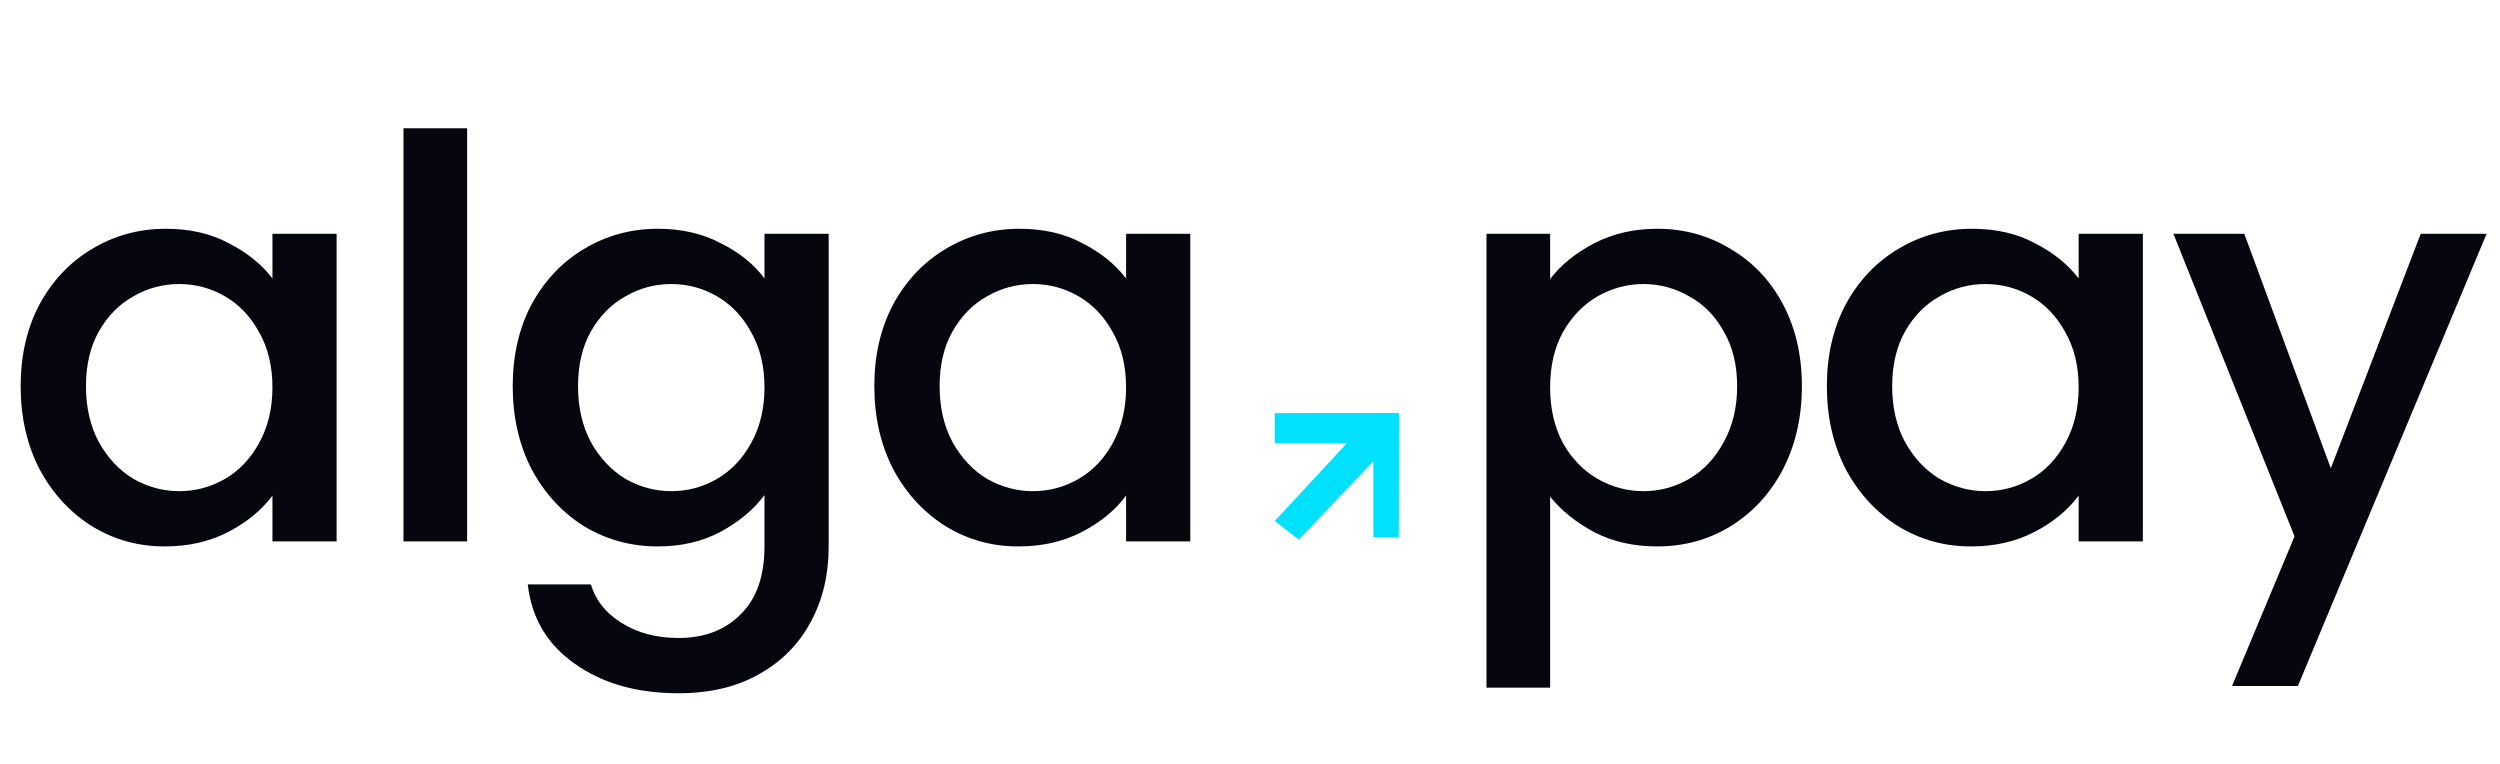
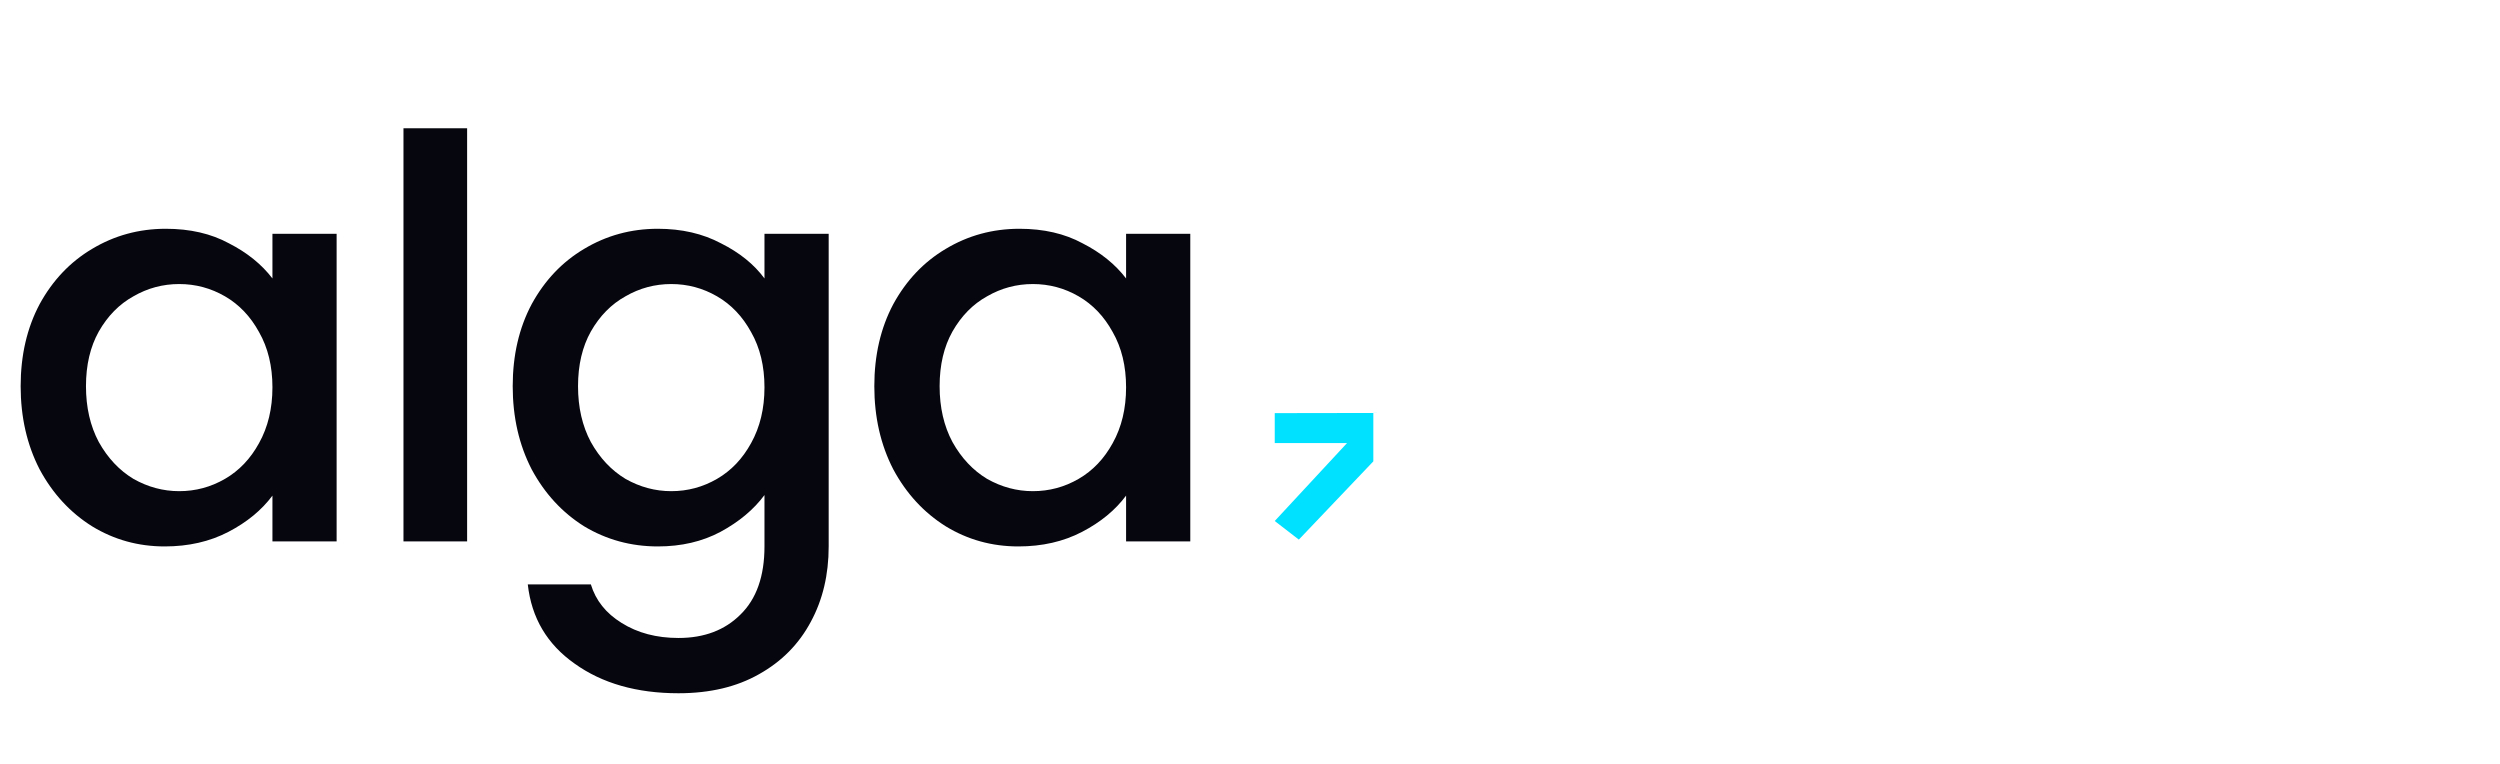
<svg xmlns="http://www.w3.org/2000/svg" width="157" height="48" viewBox="0 0 157 48" fill="none">
  <path d="M1.297 24.254C1.297 22.314 1.694 20.596 2.489 19.1C3.307 17.604 4.406 16.447 5.785 15.629C7.187 14.788 8.73 14.367 10.412 14.367C11.932 14.367 13.252 14.671 14.374 15.279C15.519 15.863 16.431 16.599 17.109 17.487V14.683H21.14V34H17.109V31.125C16.431 32.037 15.508 32.796 14.339 33.404C13.17 34.012 11.838 34.316 10.342 34.316C8.683 34.316 7.164 33.895 5.785 33.053C4.406 32.189 3.307 30.997 2.489 29.477C1.694 27.935 1.297 26.194 1.297 24.254ZM17.109 24.324C17.109 22.992 16.828 21.835 16.267 20.853C15.73 19.871 15.017 19.123 14.129 18.609C13.24 18.095 12.282 17.838 11.254 17.838C10.225 17.838 9.267 18.095 8.379 18.609C7.491 19.1 6.766 19.836 6.205 20.818C5.668 21.776 5.399 22.922 5.399 24.254C5.399 25.586 5.668 26.755 6.205 27.76C6.766 28.765 7.491 29.536 8.379 30.073C9.291 30.588 10.249 30.845 11.254 30.845C12.282 30.845 13.24 30.588 14.129 30.073C15.017 29.559 15.73 28.811 16.267 27.83C16.828 26.825 17.109 25.656 17.109 24.324ZM29.335 8.057V34H25.338V8.057H29.335ZM41.313 14.367C42.809 14.367 44.13 14.671 45.275 15.279C46.443 15.863 47.355 16.599 48.009 17.487V14.683H52.041V34.316C52.041 36.092 51.667 37.669 50.919 39.048C50.171 40.451 49.084 41.549 47.659 42.344C46.257 43.139 44.574 43.536 42.61 43.536C39.993 43.536 37.819 42.917 36.09 41.678C34.36 40.462 33.378 38.803 33.145 36.7H37.106C37.41 37.705 38.053 38.511 39.034 39.118C40.039 39.75 41.231 40.065 42.61 40.065C44.223 40.065 45.52 39.574 46.502 38.593C47.507 37.611 48.009 36.185 48.009 34.316V31.09C47.332 32.002 46.408 32.773 45.24 33.404C44.094 34.012 42.786 34.316 41.313 34.316C39.63 34.316 38.088 33.895 36.685 33.053C35.306 32.189 34.208 30.997 33.39 29.477C32.595 27.935 32.198 26.194 32.198 24.254C32.198 22.314 32.595 20.596 33.39 19.1C34.208 17.604 35.306 16.447 36.685 15.629C38.088 14.788 39.63 14.367 41.313 14.367ZM48.009 24.324C48.009 22.992 47.729 21.835 47.168 20.853C46.63 19.871 45.918 19.123 45.029 18.609C44.141 18.095 43.183 17.838 42.155 17.838C41.126 17.838 40.168 18.095 39.28 18.609C38.392 19.1 37.667 19.836 37.106 20.818C36.569 21.776 36.3 22.922 36.3 24.254C36.3 25.586 36.569 26.755 37.106 27.76C37.667 28.765 38.392 29.536 39.28 30.073C40.191 30.588 41.15 30.845 42.155 30.845C43.183 30.845 44.141 30.588 45.029 30.073C45.918 29.559 46.63 28.811 47.168 27.83C47.729 26.825 48.009 25.656 48.009 24.324ZM54.907 24.254C54.907 22.314 55.304 20.596 56.099 19.1C56.917 17.604 58.015 16.447 59.394 15.629C60.796 14.788 62.339 14.367 64.022 14.367C65.541 14.367 66.862 14.671 67.983 15.279C69.129 15.863 70.04 16.599 70.718 17.487V14.683H74.75V34H70.718V31.125C70.04 32.037 69.117 32.796 67.948 33.404C66.78 34.012 65.448 34.316 63.952 34.316C62.292 34.316 60.773 33.895 59.394 33.053C58.015 32.189 56.917 30.997 56.099 29.477C55.304 27.935 54.907 26.194 54.907 24.254ZM70.718 24.324C70.718 22.992 70.438 21.835 69.877 20.853C69.339 19.871 68.626 19.123 67.738 18.609C66.85 18.095 65.892 17.838 64.863 17.838C63.835 17.838 62.877 18.095 61.988 18.609C61.1 19.1 60.376 19.836 59.815 20.818C59.277 21.776 59.008 22.922 59.008 24.254C59.008 25.586 59.277 26.755 59.815 27.76C60.376 28.765 61.1 29.536 61.988 30.073C62.9 30.588 63.858 30.845 64.863 30.845C65.892 30.845 66.85 30.588 67.738 30.073C68.626 29.559 69.339 28.811 69.877 27.83C70.438 26.825 70.718 25.656 70.718 24.324Z" fill="#06060F" />
-   <path d="M97.348 17.523C98.025 16.634 98.949 15.886 100.117 15.279C101.286 14.671 102.607 14.367 104.079 14.367C105.762 14.367 107.293 14.788 108.672 15.629C110.074 16.447 111.172 17.604 111.967 19.1C112.762 20.596 113.159 22.314 113.159 24.254C113.159 26.194 112.762 27.935 111.967 29.477C111.172 30.997 110.074 32.189 108.672 33.053C107.293 33.895 105.762 34.316 104.079 34.316C102.607 34.316 101.298 34.023 100.152 33.439C99.007 32.831 98.072 32.084 97.348 31.195V43.185H93.351V14.683H97.348V17.523ZM109.092 24.254C109.092 22.922 108.812 21.776 108.251 20.818C107.713 19.836 106.989 19.1 106.077 18.609C105.189 18.095 104.231 17.838 103.203 17.838C102.198 17.838 101.239 18.095 100.328 18.609C99.44 19.123 98.715 19.871 98.154 20.853C97.617 21.835 97.348 22.992 97.348 24.324C97.348 25.656 97.617 26.825 98.154 27.83C98.715 28.811 99.44 29.559 100.328 30.073C101.239 30.588 102.198 30.845 103.203 30.845C104.231 30.845 105.189 30.588 106.077 30.073C106.989 29.536 107.713 28.765 108.251 27.76C108.812 26.755 109.092 25.586 109.092 24.254ZM114.727 24.254C114.727 22.314 115.125 20.596 115.919 19.1C116.737 17.604 117.836 16.447 119.215 15.629C120.617 14.788 122.16 14.367 123.843 14.367C125.362 14.367 126.682 14.671 127.804 15.279C128.95 15.863 129.861 16.599 130.539 17.487V14.683H134.571V34H130.539V31.125C129.861 32.037 128.938 32.796 127.769 33.404C126.601 34.012 125.268 34.316 123.773 34.316C122.113 34.316 120.594 33.895 119.215 33.053C117.836 32.189 116.737 30.997 115.919 29.477C115.125 27.935 114.727 26.194 114.727 24.254ZM130.539 24.324C130.539 22.992 130.258 21.835 129.697 20.853C129.16 19.871 128.447 19.123 127.559 18.609C126.671 18.095 125.712 17.838 124.684 17.838C123.656 17.838 122.697 18.095 121.809 18.609C120.921 19.1 120.197 19.836 119.636 20.818C119.098 21.776 118.829 22.922 118.829 24.254C118.829 25.586 119.098 26.755 119.636 27.76C120.197 28.765 120.921 29.536 121.809 30.073C122.721 30.588 123.679 30.845 124.684 30.845C125.712 30.845 126.671 30.588 127.559 30.073C128.447 29.559 129.16 28.811 129.697 27.83C130.258 26.825 130.539 25.656 130.539 24.324ZM156.157 14.683L144.308 43.08H140.171L144.097 33.684L136.49 14.683H140.942L146.376 29.407L152.02 14.683H156.157Z" fill="#06060F" />
-   <path fill-rule="evenodd" clip-rule="evenodd" d="M87.858 25.932L87.841 33.737H86.245V28.973L81.567 33.887L80.054 32.719L84.594 27.824H80.054L80.054 25.945L87.858 25.932Z" fill="#00E0FF" />
+   <path fill-rule="evenodd" clip-rule="evenodd" d="M87.858 25.932H86.245V28.973L81.567 33.887L80.054 32.719L84.594 27.824H80.054L80.054 25.945L87.858 25.932Z" fill="#00E0FF" />
</svg>